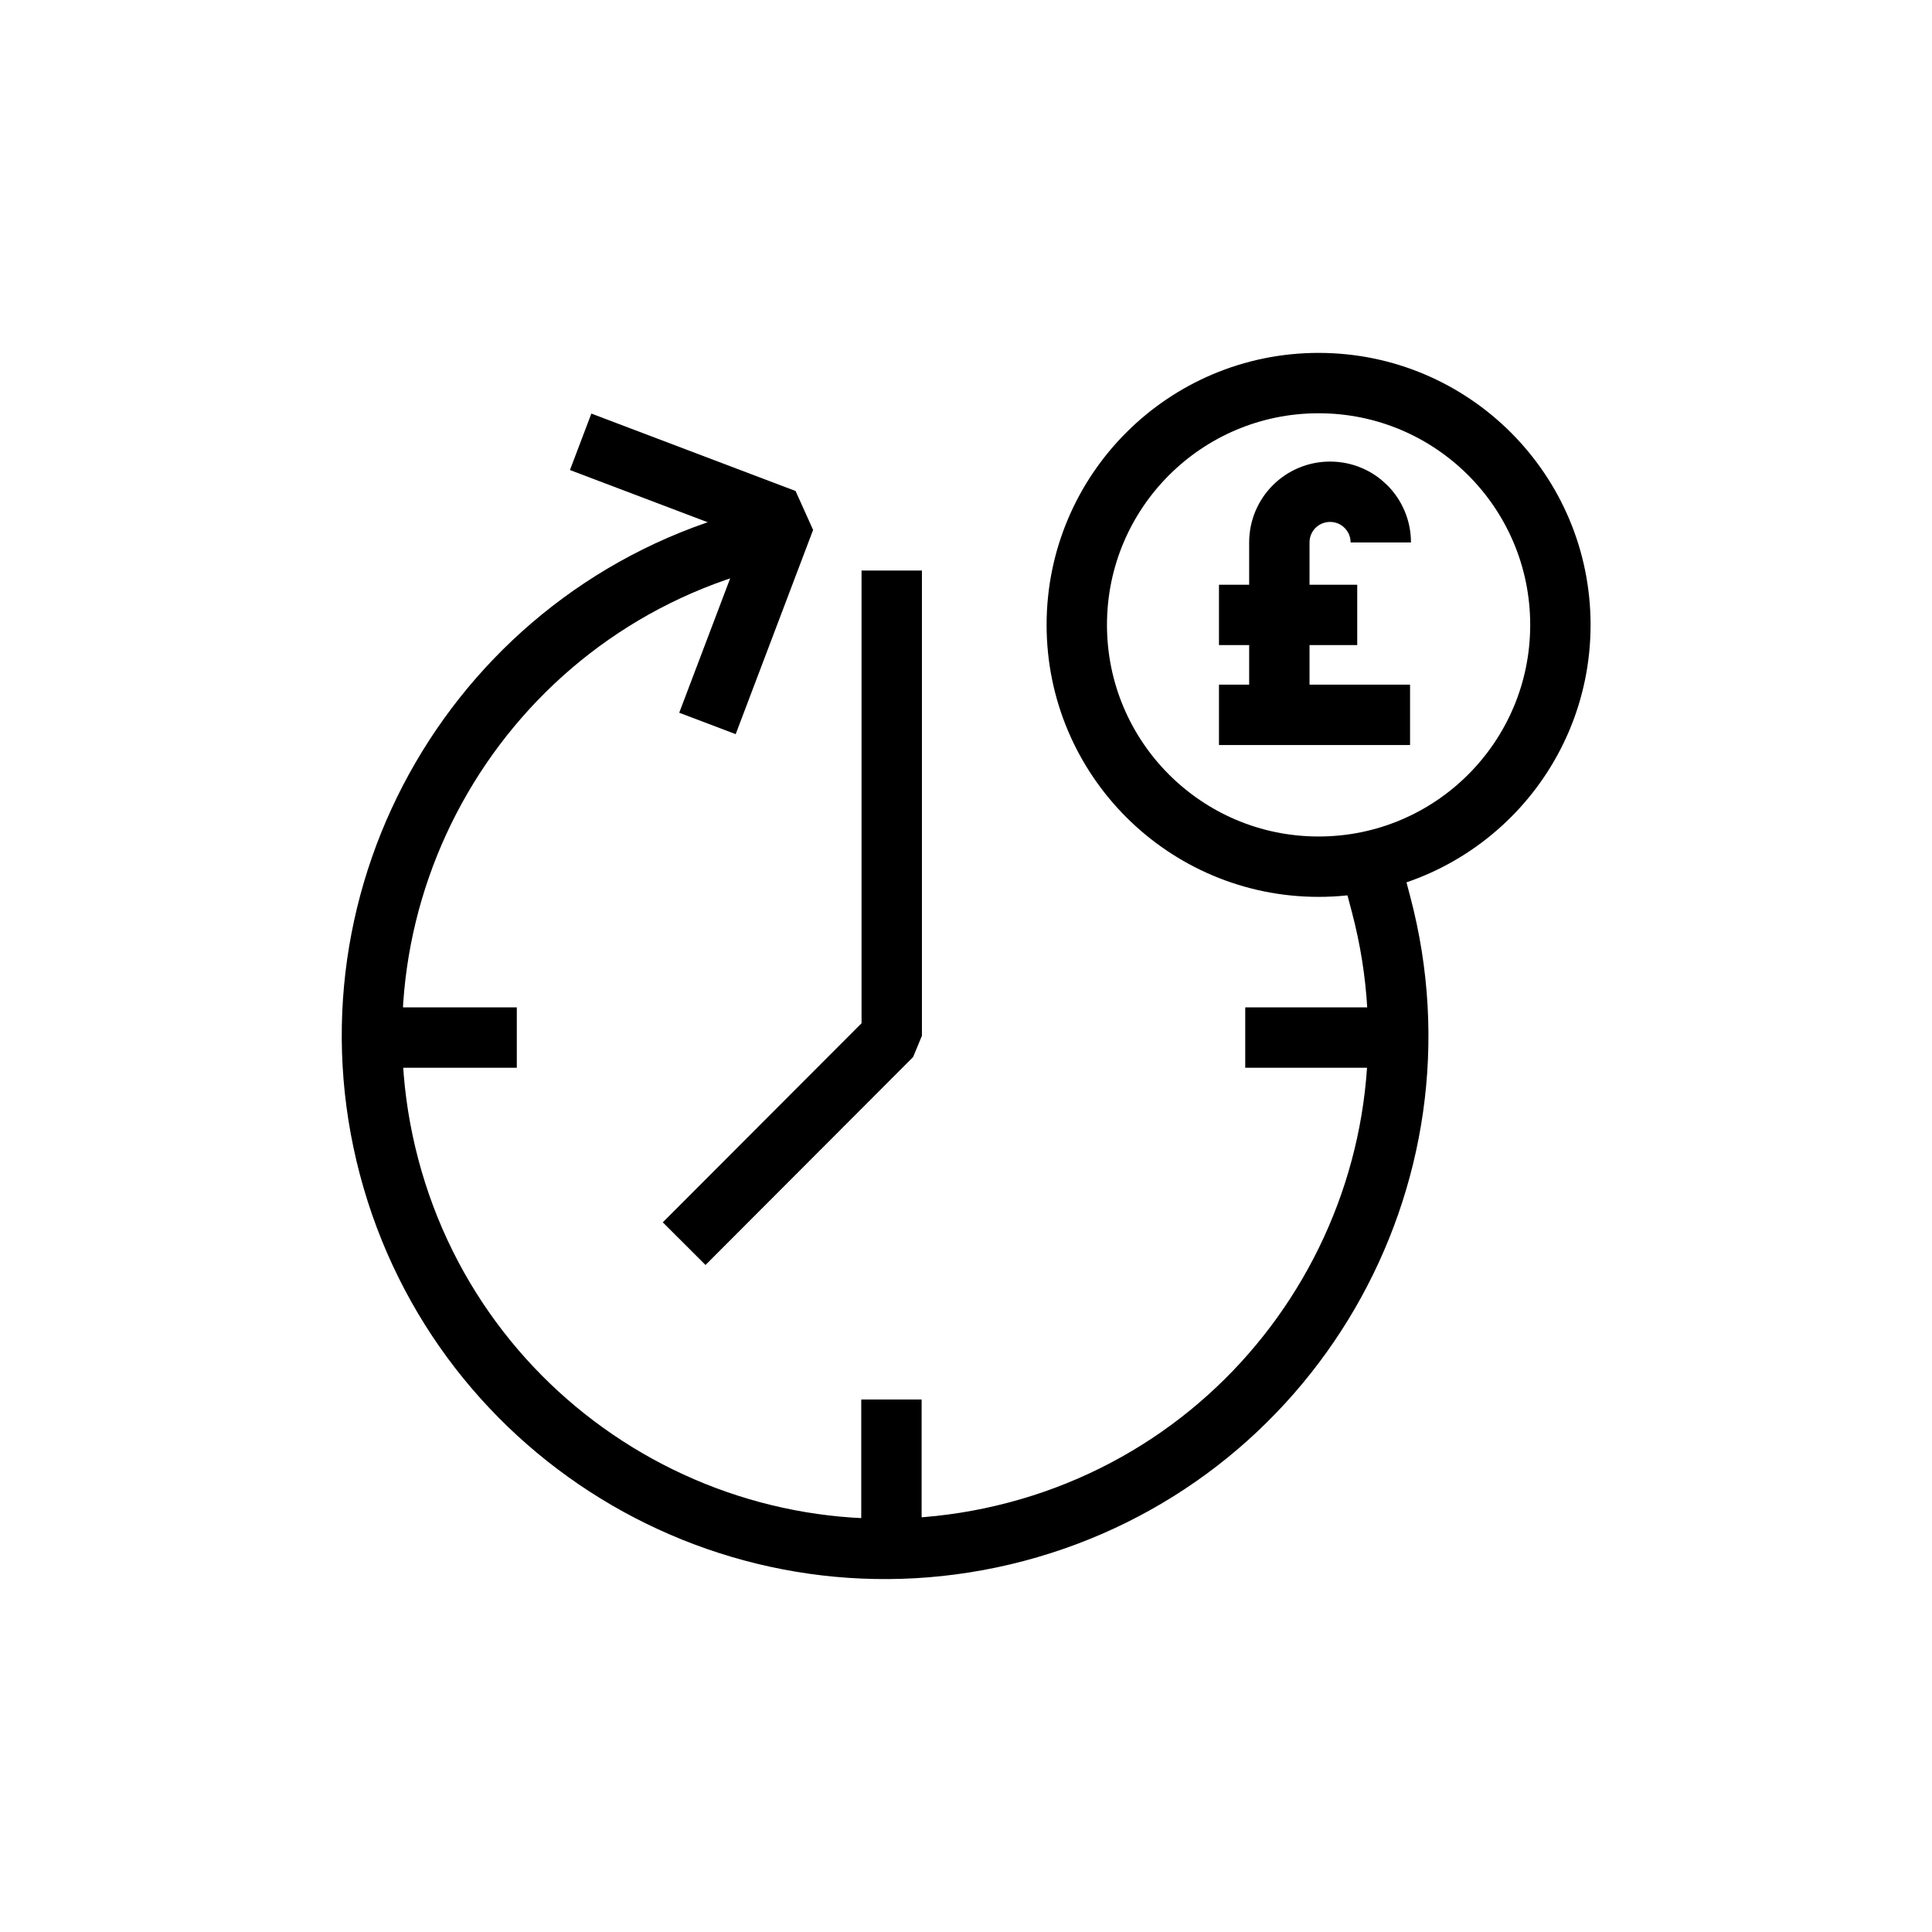
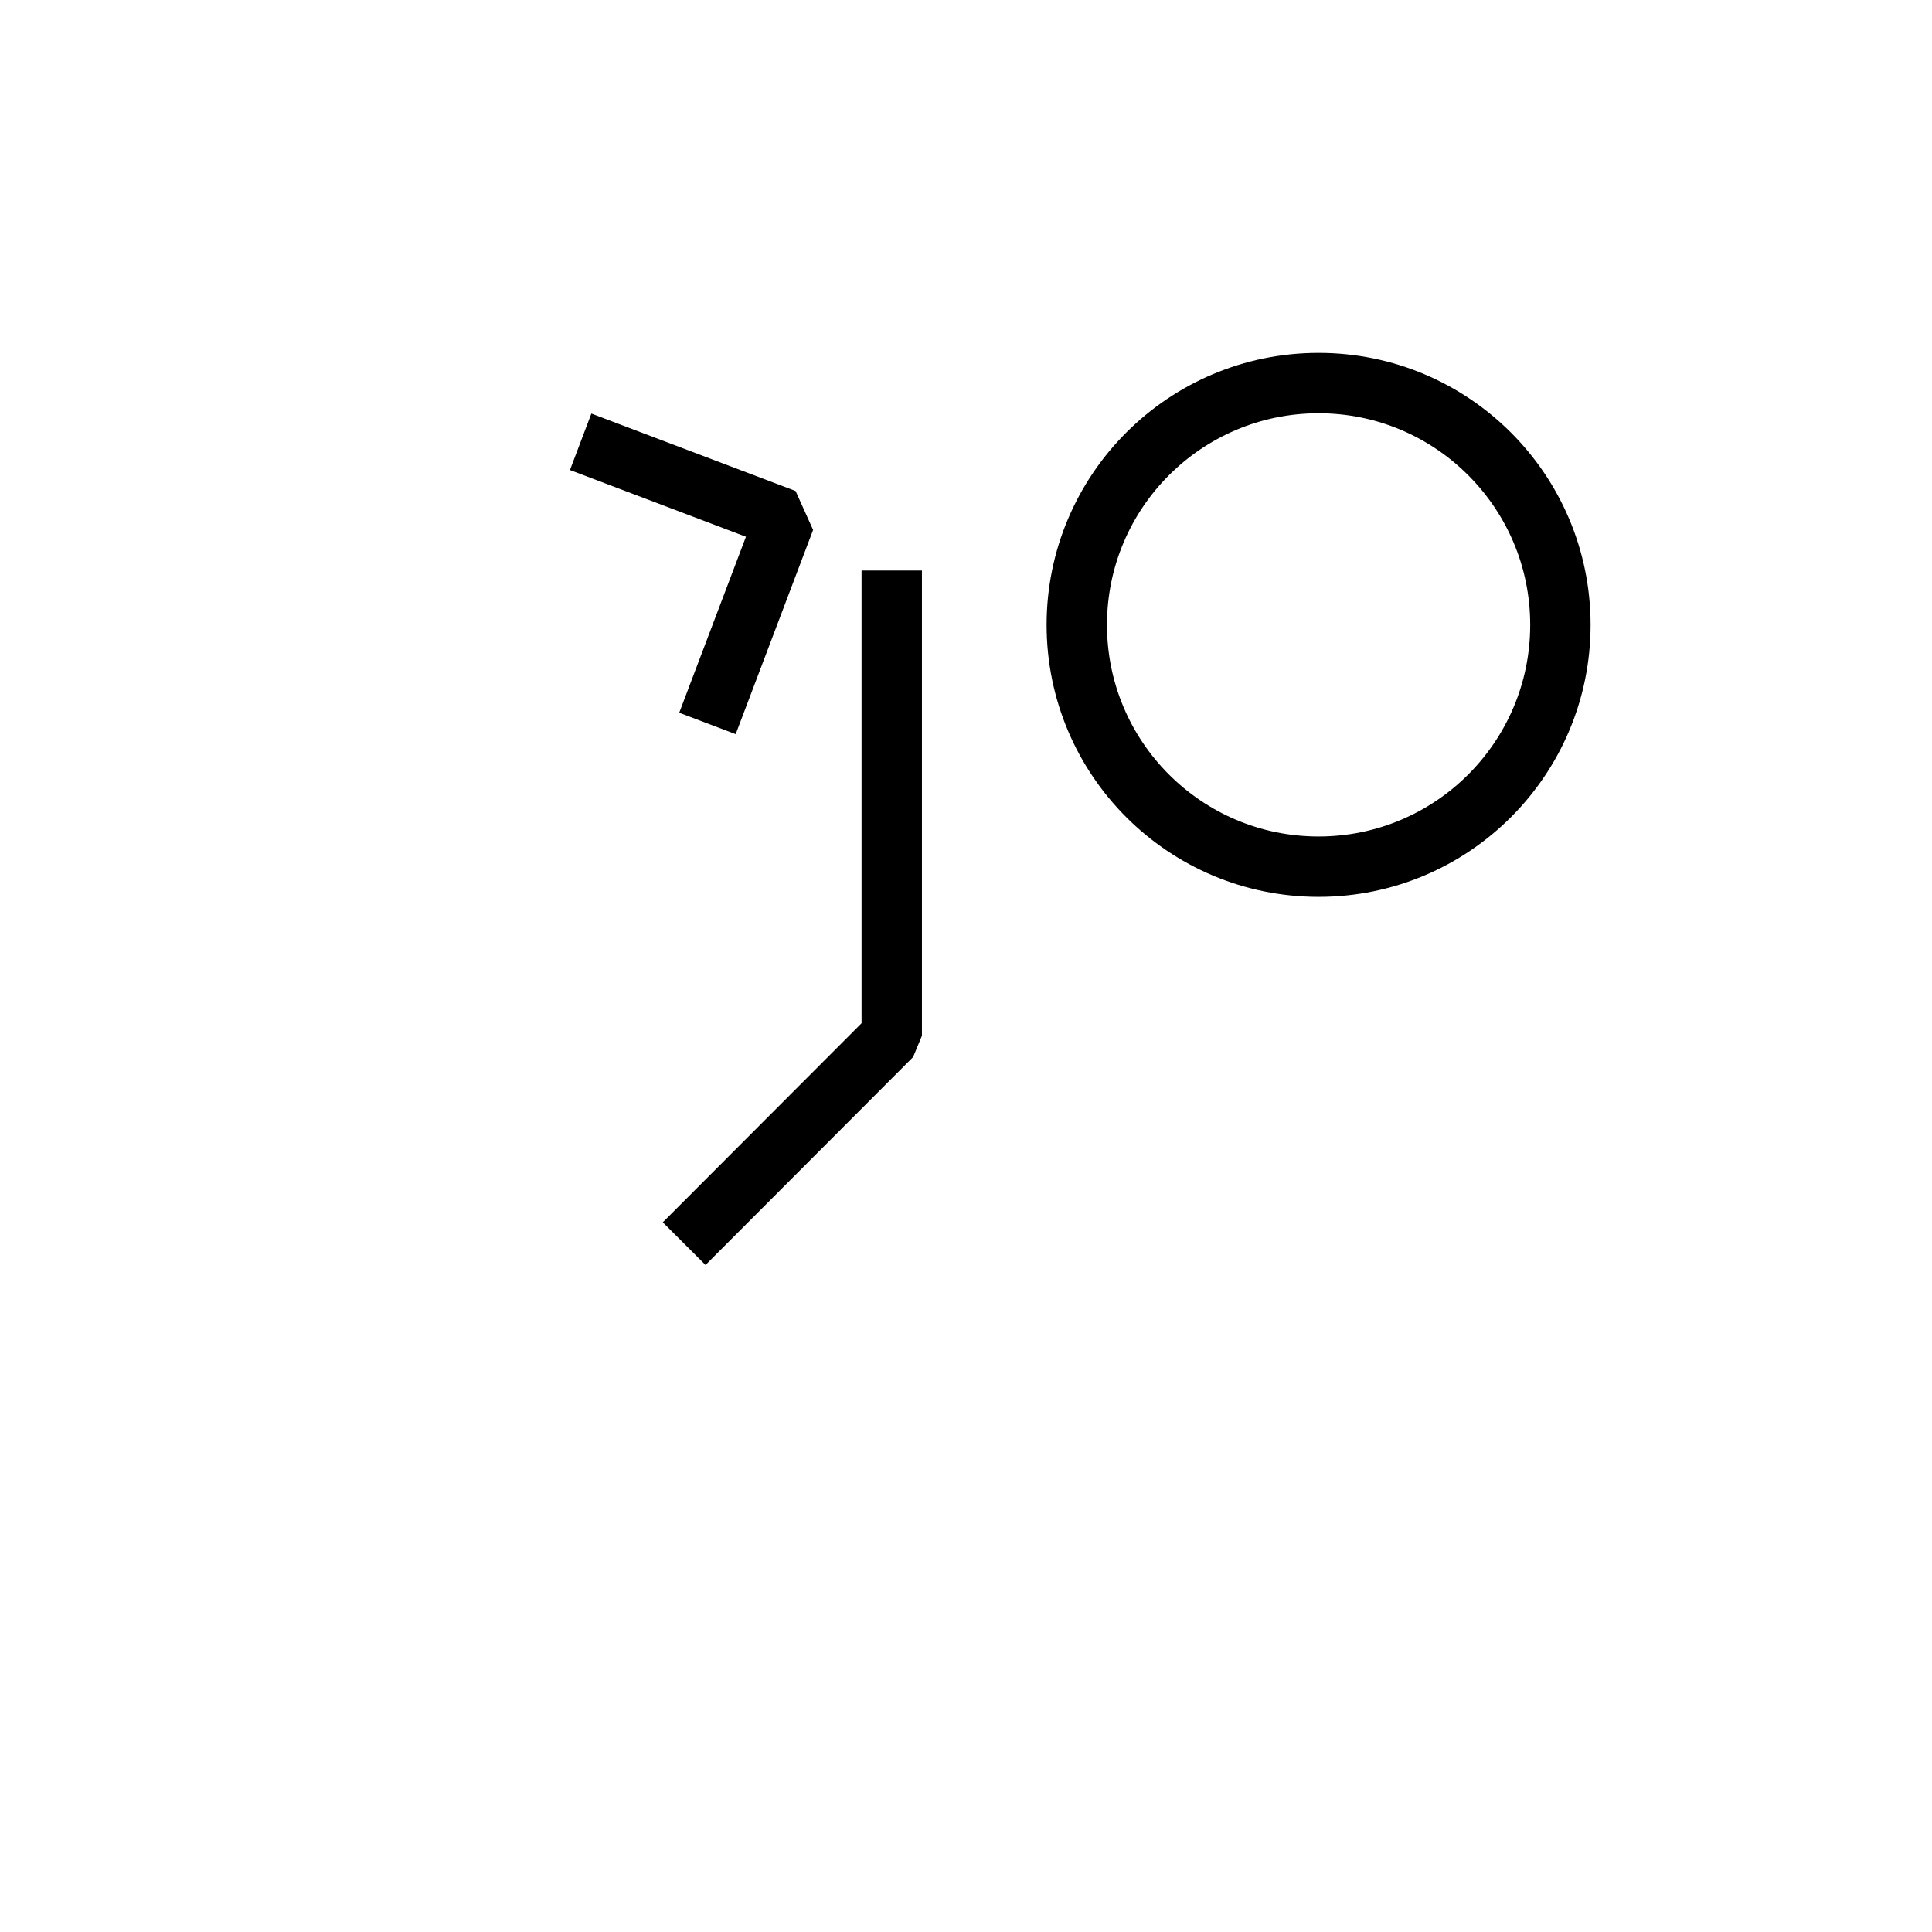
<svg xmlns="http://www.w3.org/2000/svg" data-name="Layer 1" viewBox="0 0 64 64">
  <path fill="none" stroke="#000" stroke-linecap="square" stroke-linejoin="bevel" stroke-width="2" d="M23.79 23.03 26 17.2l-5.83-2.21m9.37 4.91v14.41l-6.17 6.18" />
-   <path fill="none" stroke="#000" stroke-linejoin="bevel" stroke-width="2" d="M42.38 17.97c0-.93.75-1.68 1.68-1.68s1.68.75 1.68 1.68m-3.36 0v5.47m-2 .24h6.33m-6.33-3.31h4.58" />
  <circle cx="43.68" cy="20.7" r="8.01" fill="none" stroke="#000" stroke-linecap="square" stroke-linejoin="bevel" stroke-width="2" />
-   <path fill="none" stroke="#000" stroke-linecap="square" stroke-linejoin="bevel" stroke-width="2" d="M24.97 17.88c-9.07 2.4-14.48 11.7-12.08 20.78 2.4 9.07 11.7 14.48 20.78 12.08 9.07-2.4 14.48-11.7 12.08-20.78m-33 4.41h3.37m26.13 0h3.37M29.53 47.36v3.22" />
</svg>